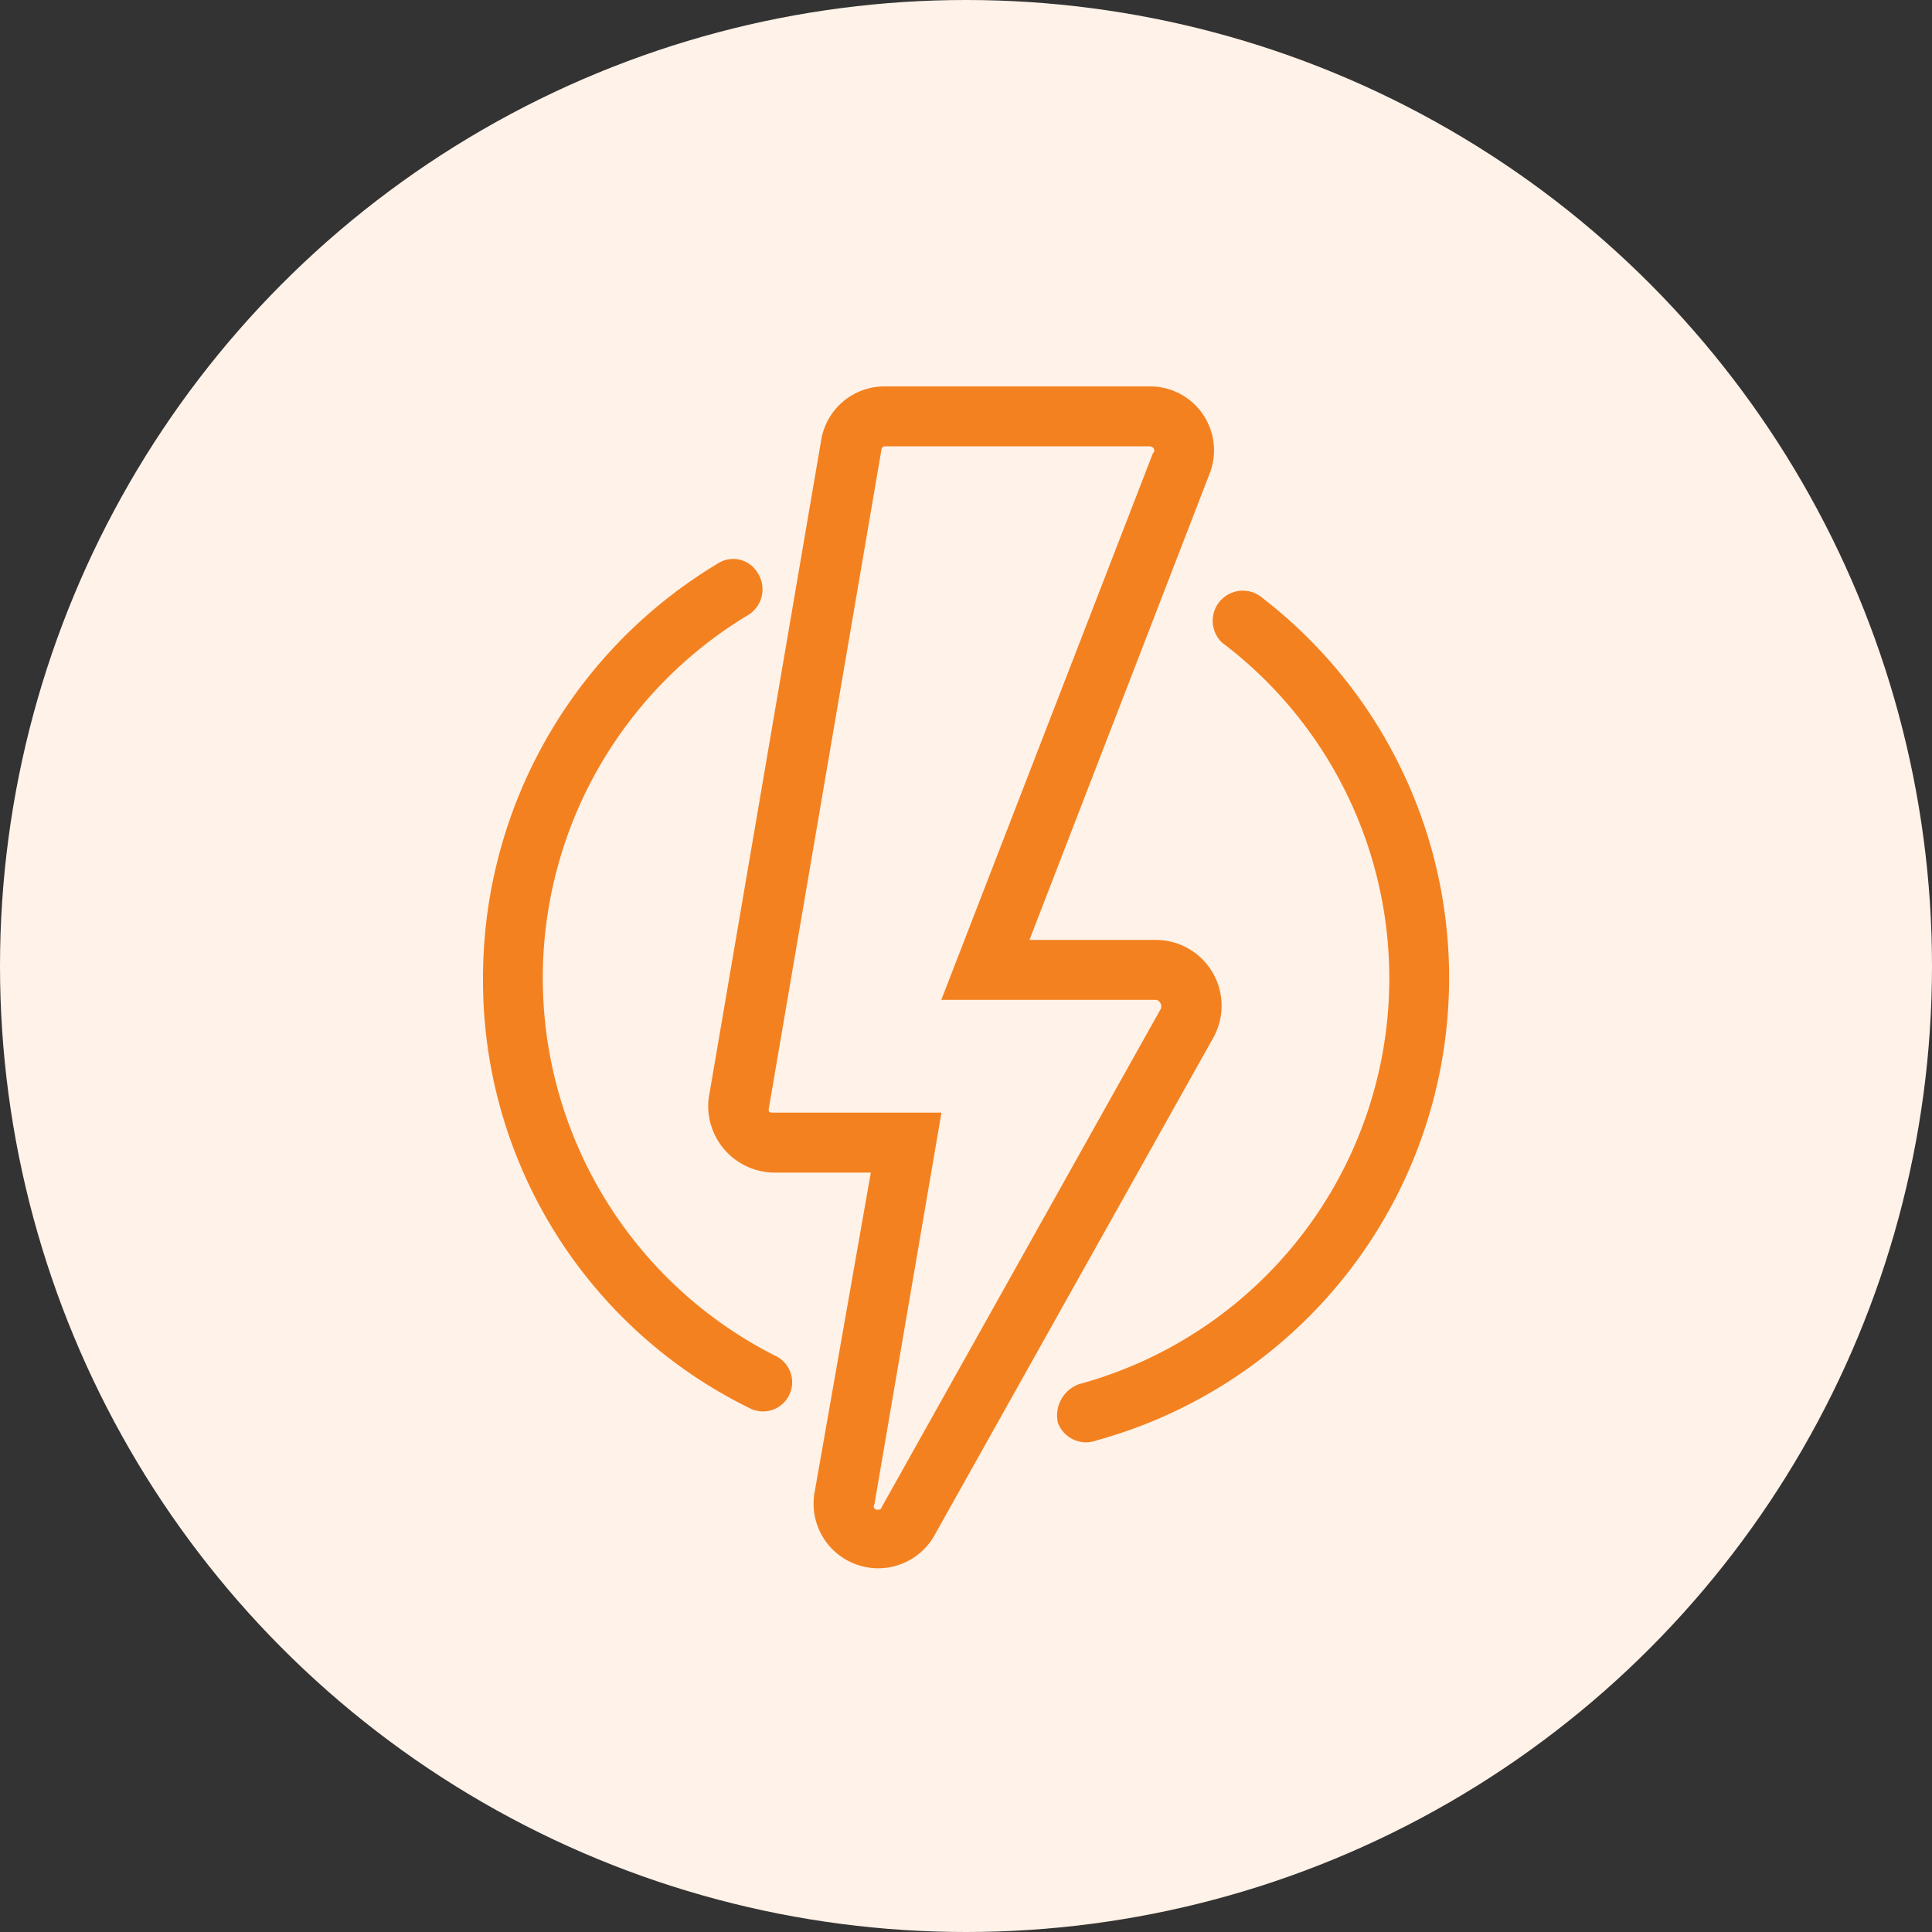
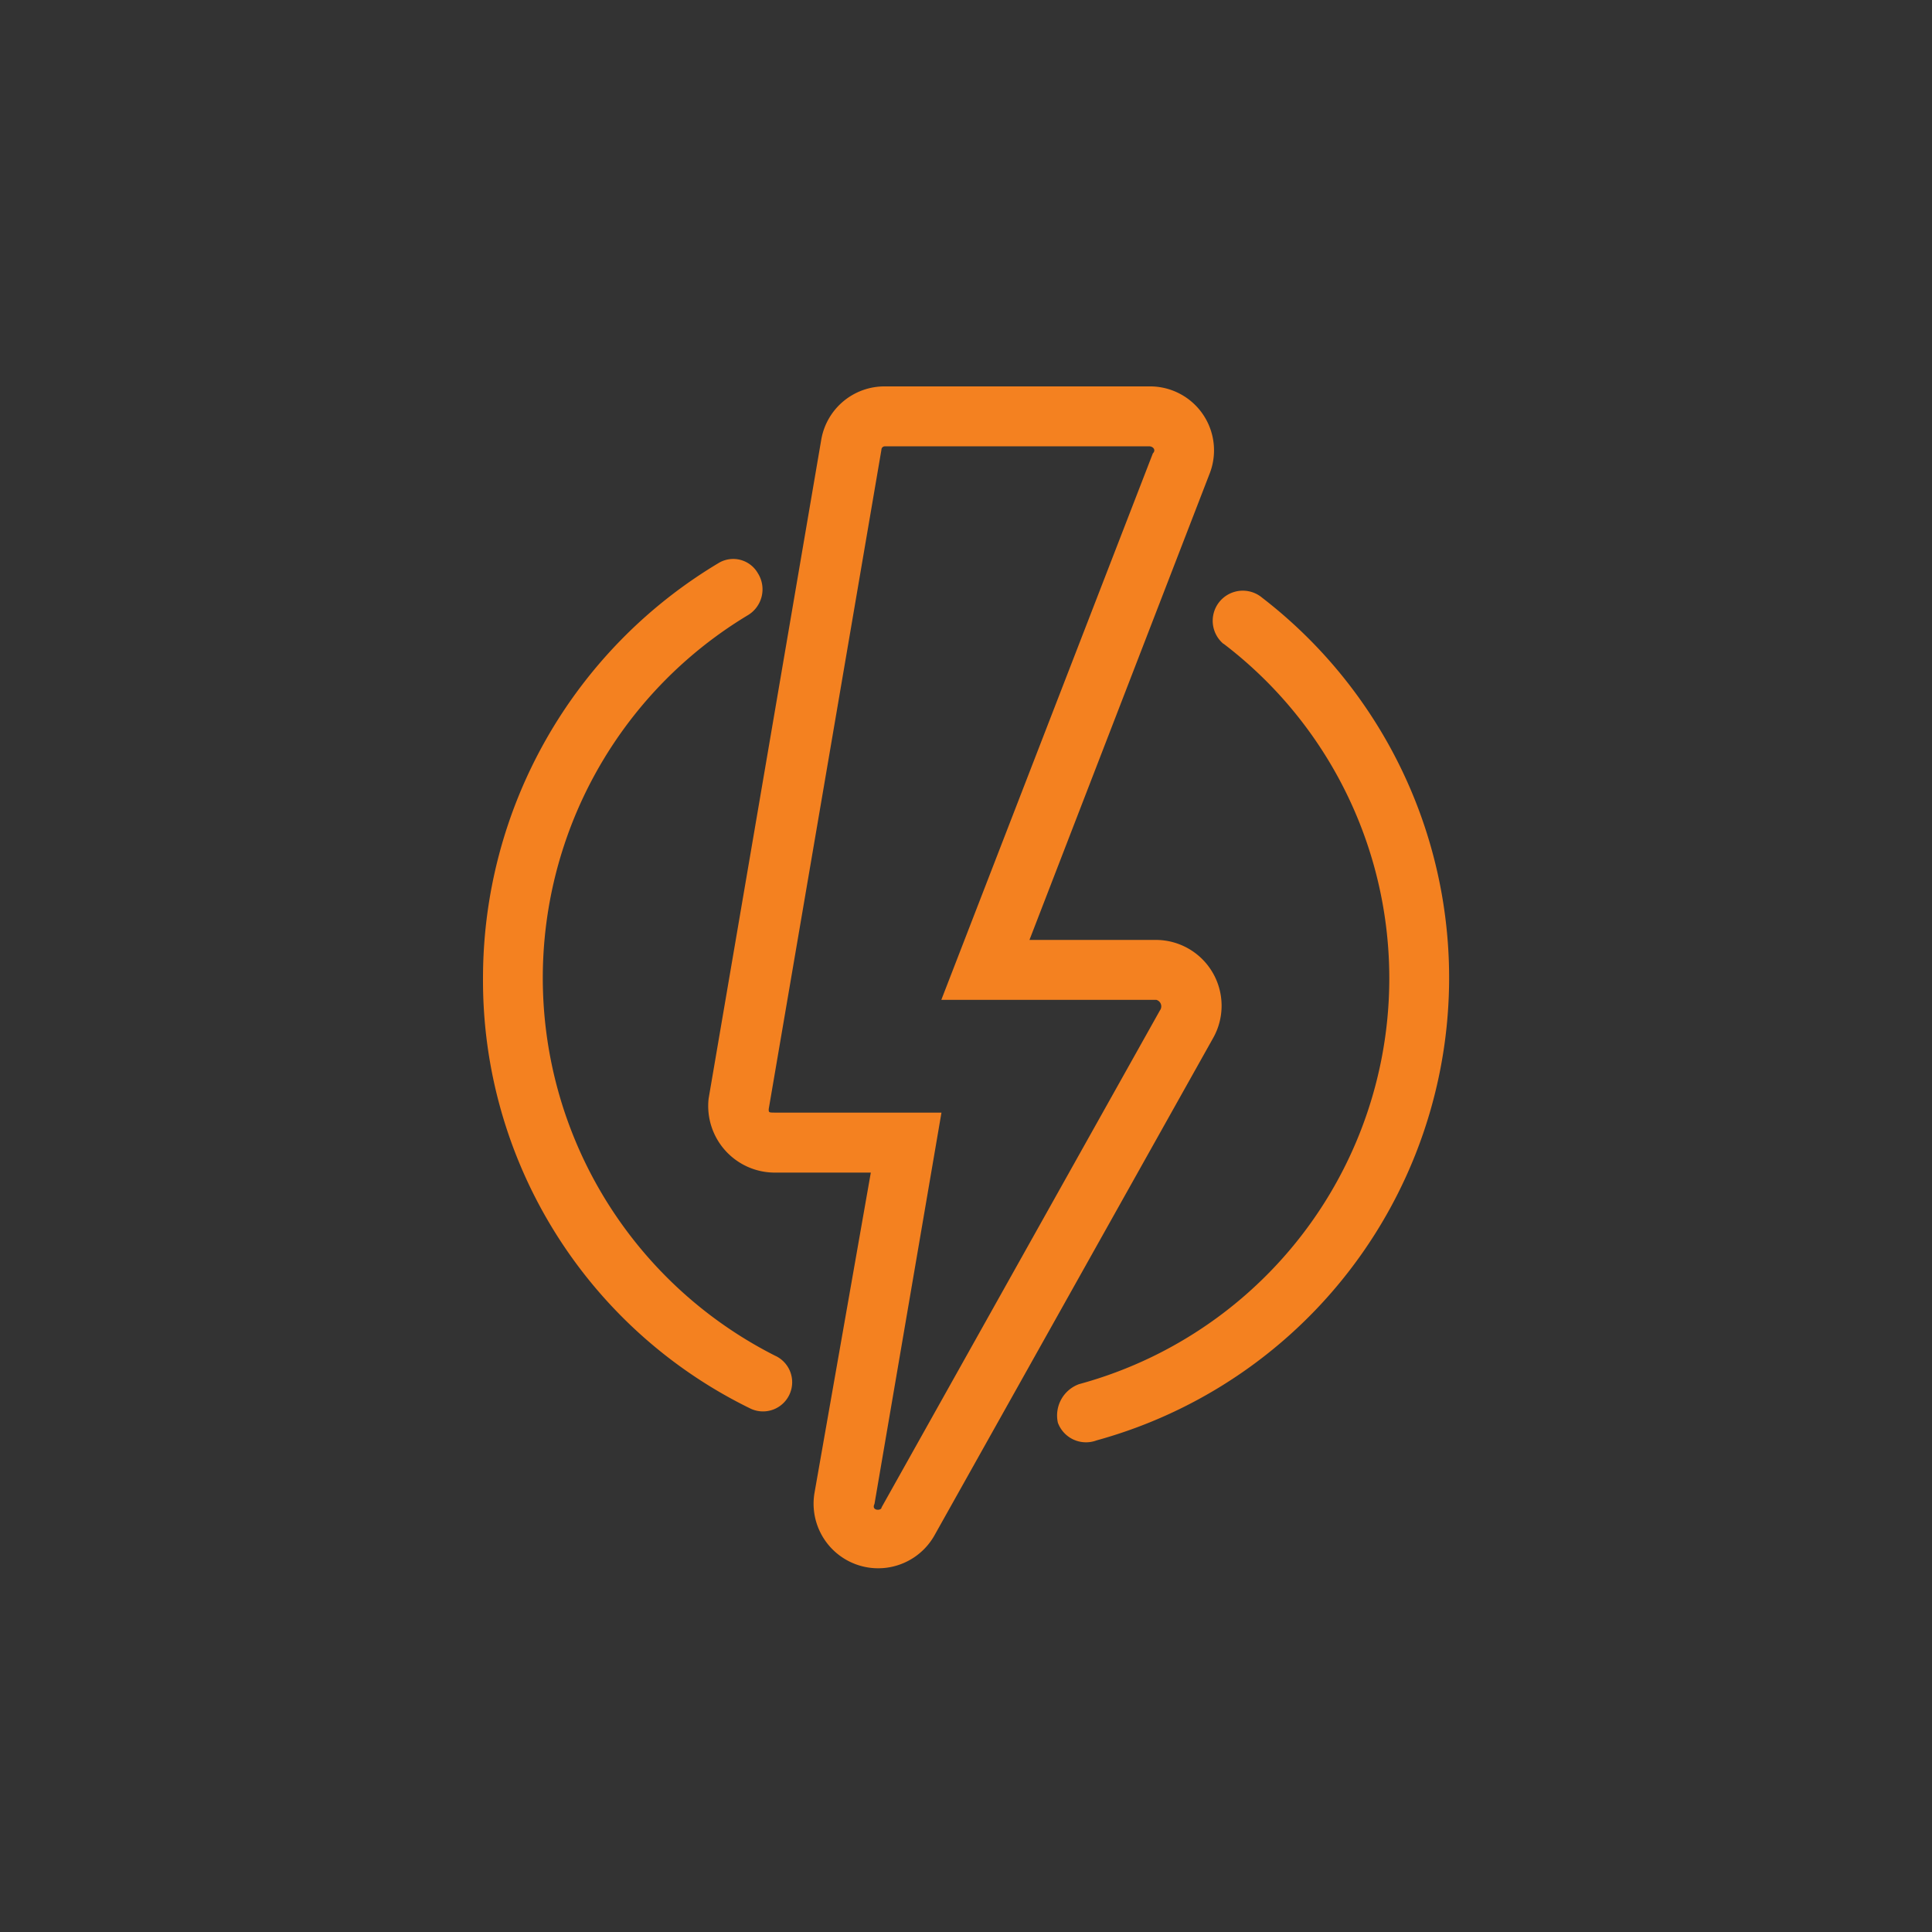
<svg xmlns="http://www.w3.org/2000/svg" width="60" height="60" viewBox="0 0 60 60">
  <rect x="0" y="0" width="60" height="60" fill="#333333" stroke="none" />
  <g id="services-for-electric-software" transform="translate(-652 -4270)">
-     <circle id="Ellipse_14" data-name="Ellipse 14" cx="30" cy="30" r="30" transform="translate(652 4270)" fill="#fff2e8" />
    <g id="noun-electric-3370233" transform="translate(667 4282)">
      <path id="Path_9229" data-name="Path 9229" d="M69.4,0h8.212a1.986,1.986,0,0,1,1.861,2.737L73.889,17.19H77.83a2.044,2.044,0,0,1,1.752,3.066l-8.65,15.438A2.006,2.006,0,0,1,67.21,34.38l1.752-9.964H66.005a2.069,2.069,0,0,1-2.08-2.3l3.5-20.474A1.992,1.992,0,0,1,69.4,0Zm8.212,1.861H69.4a.107.107,0,0,0-.109.109l-3.5,20.474c0,.109,0,.109.219.109h5.146l-2.08,12.153c-.109.219.219.219.219.109L77.94,19.38a.21.21,0,0,0-.109-.328H71.151L77.721,2.08C77.83,1.971,77.721,1.861,77.611,1.861Z" transform="translate(-56.918)" fill="#f48120" />
      <path id="Path_9230" data-name="Path 9230" d="M22.993,51.628A.932.932,0,0,1,24.2,50.2a14.9,14.9,0,0,1-5.146,26.168.932.932,0,0,1-1.2-.547,1.035,1.035,0,0,1,.657-1.2,13.061,13.061,0,0,0,4.489-22.993ZM9.088,73.745a.906.906,0,0,1-.766,1.642A14.787,14.787,0,0,1,0,62.029a15.018,15.018,0,0,1,7.336-12.92.881.881,0,0,1,1.2.328.937.937,0,0,1-.328,1.314,13.147,13.147,0,0,0,.876,22.993Z" transform="translate(0 -43.635)" fill="#f48120" />
    </g>
  </g>
</svg>